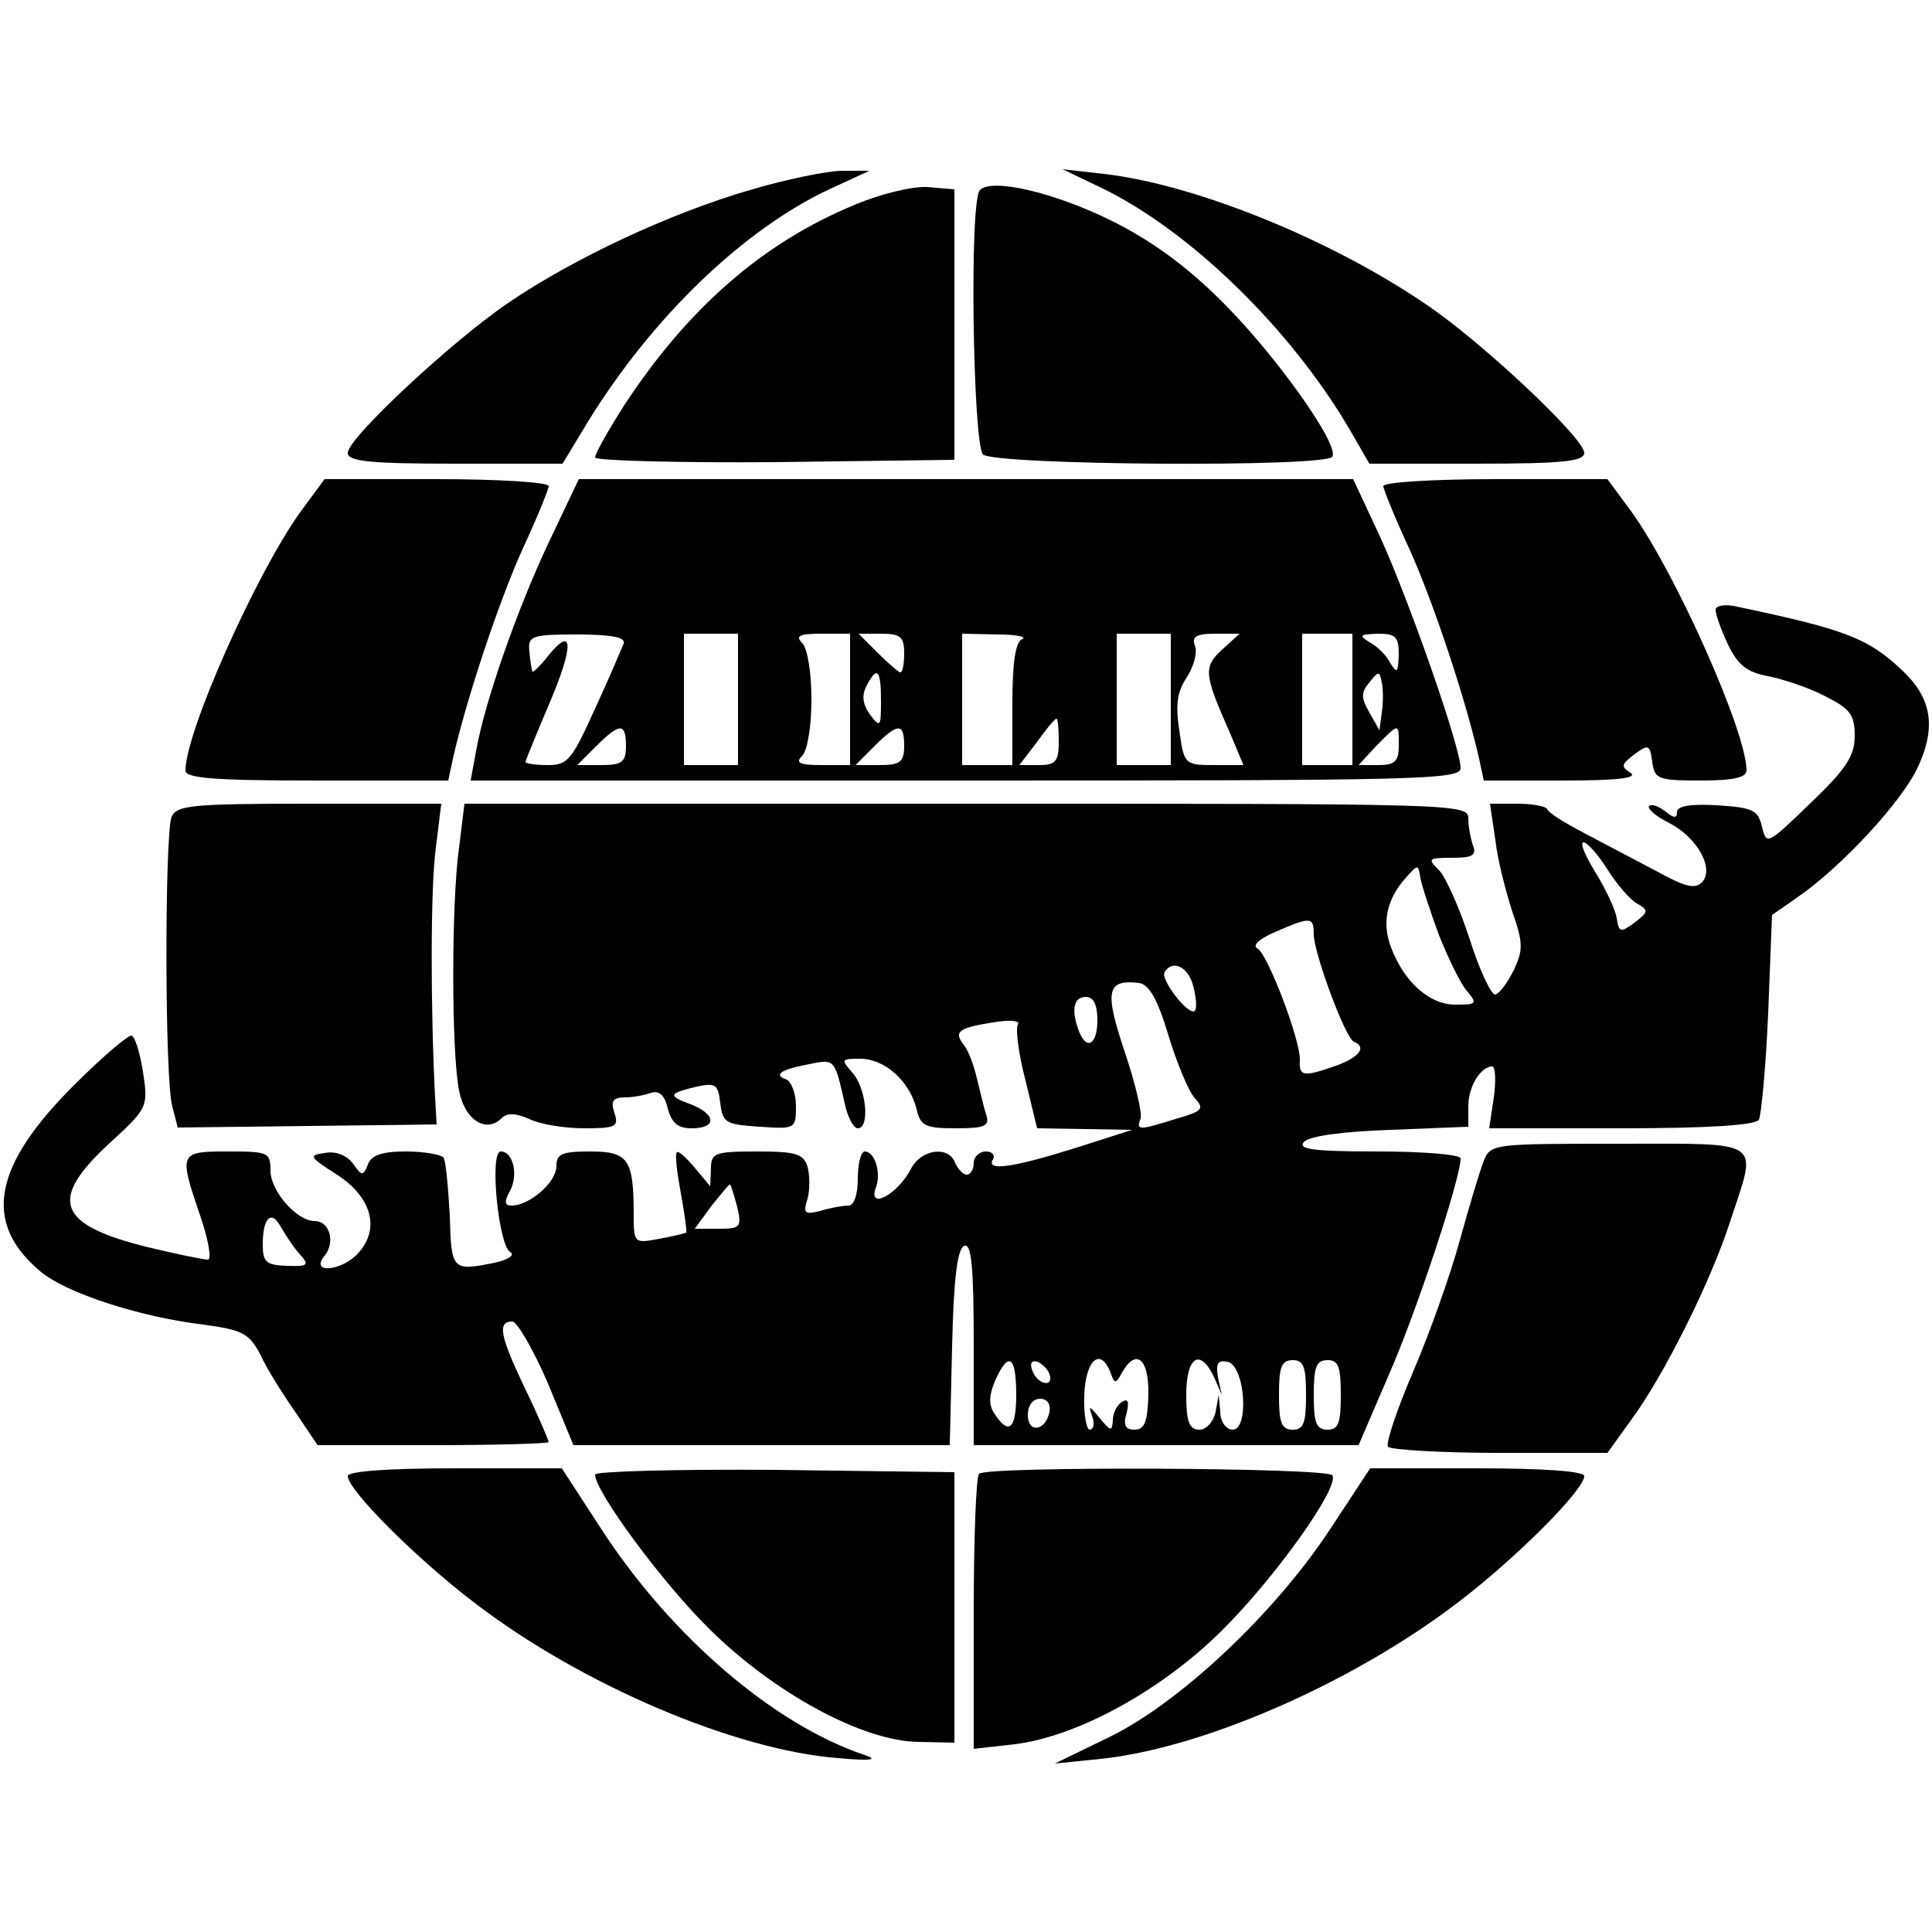
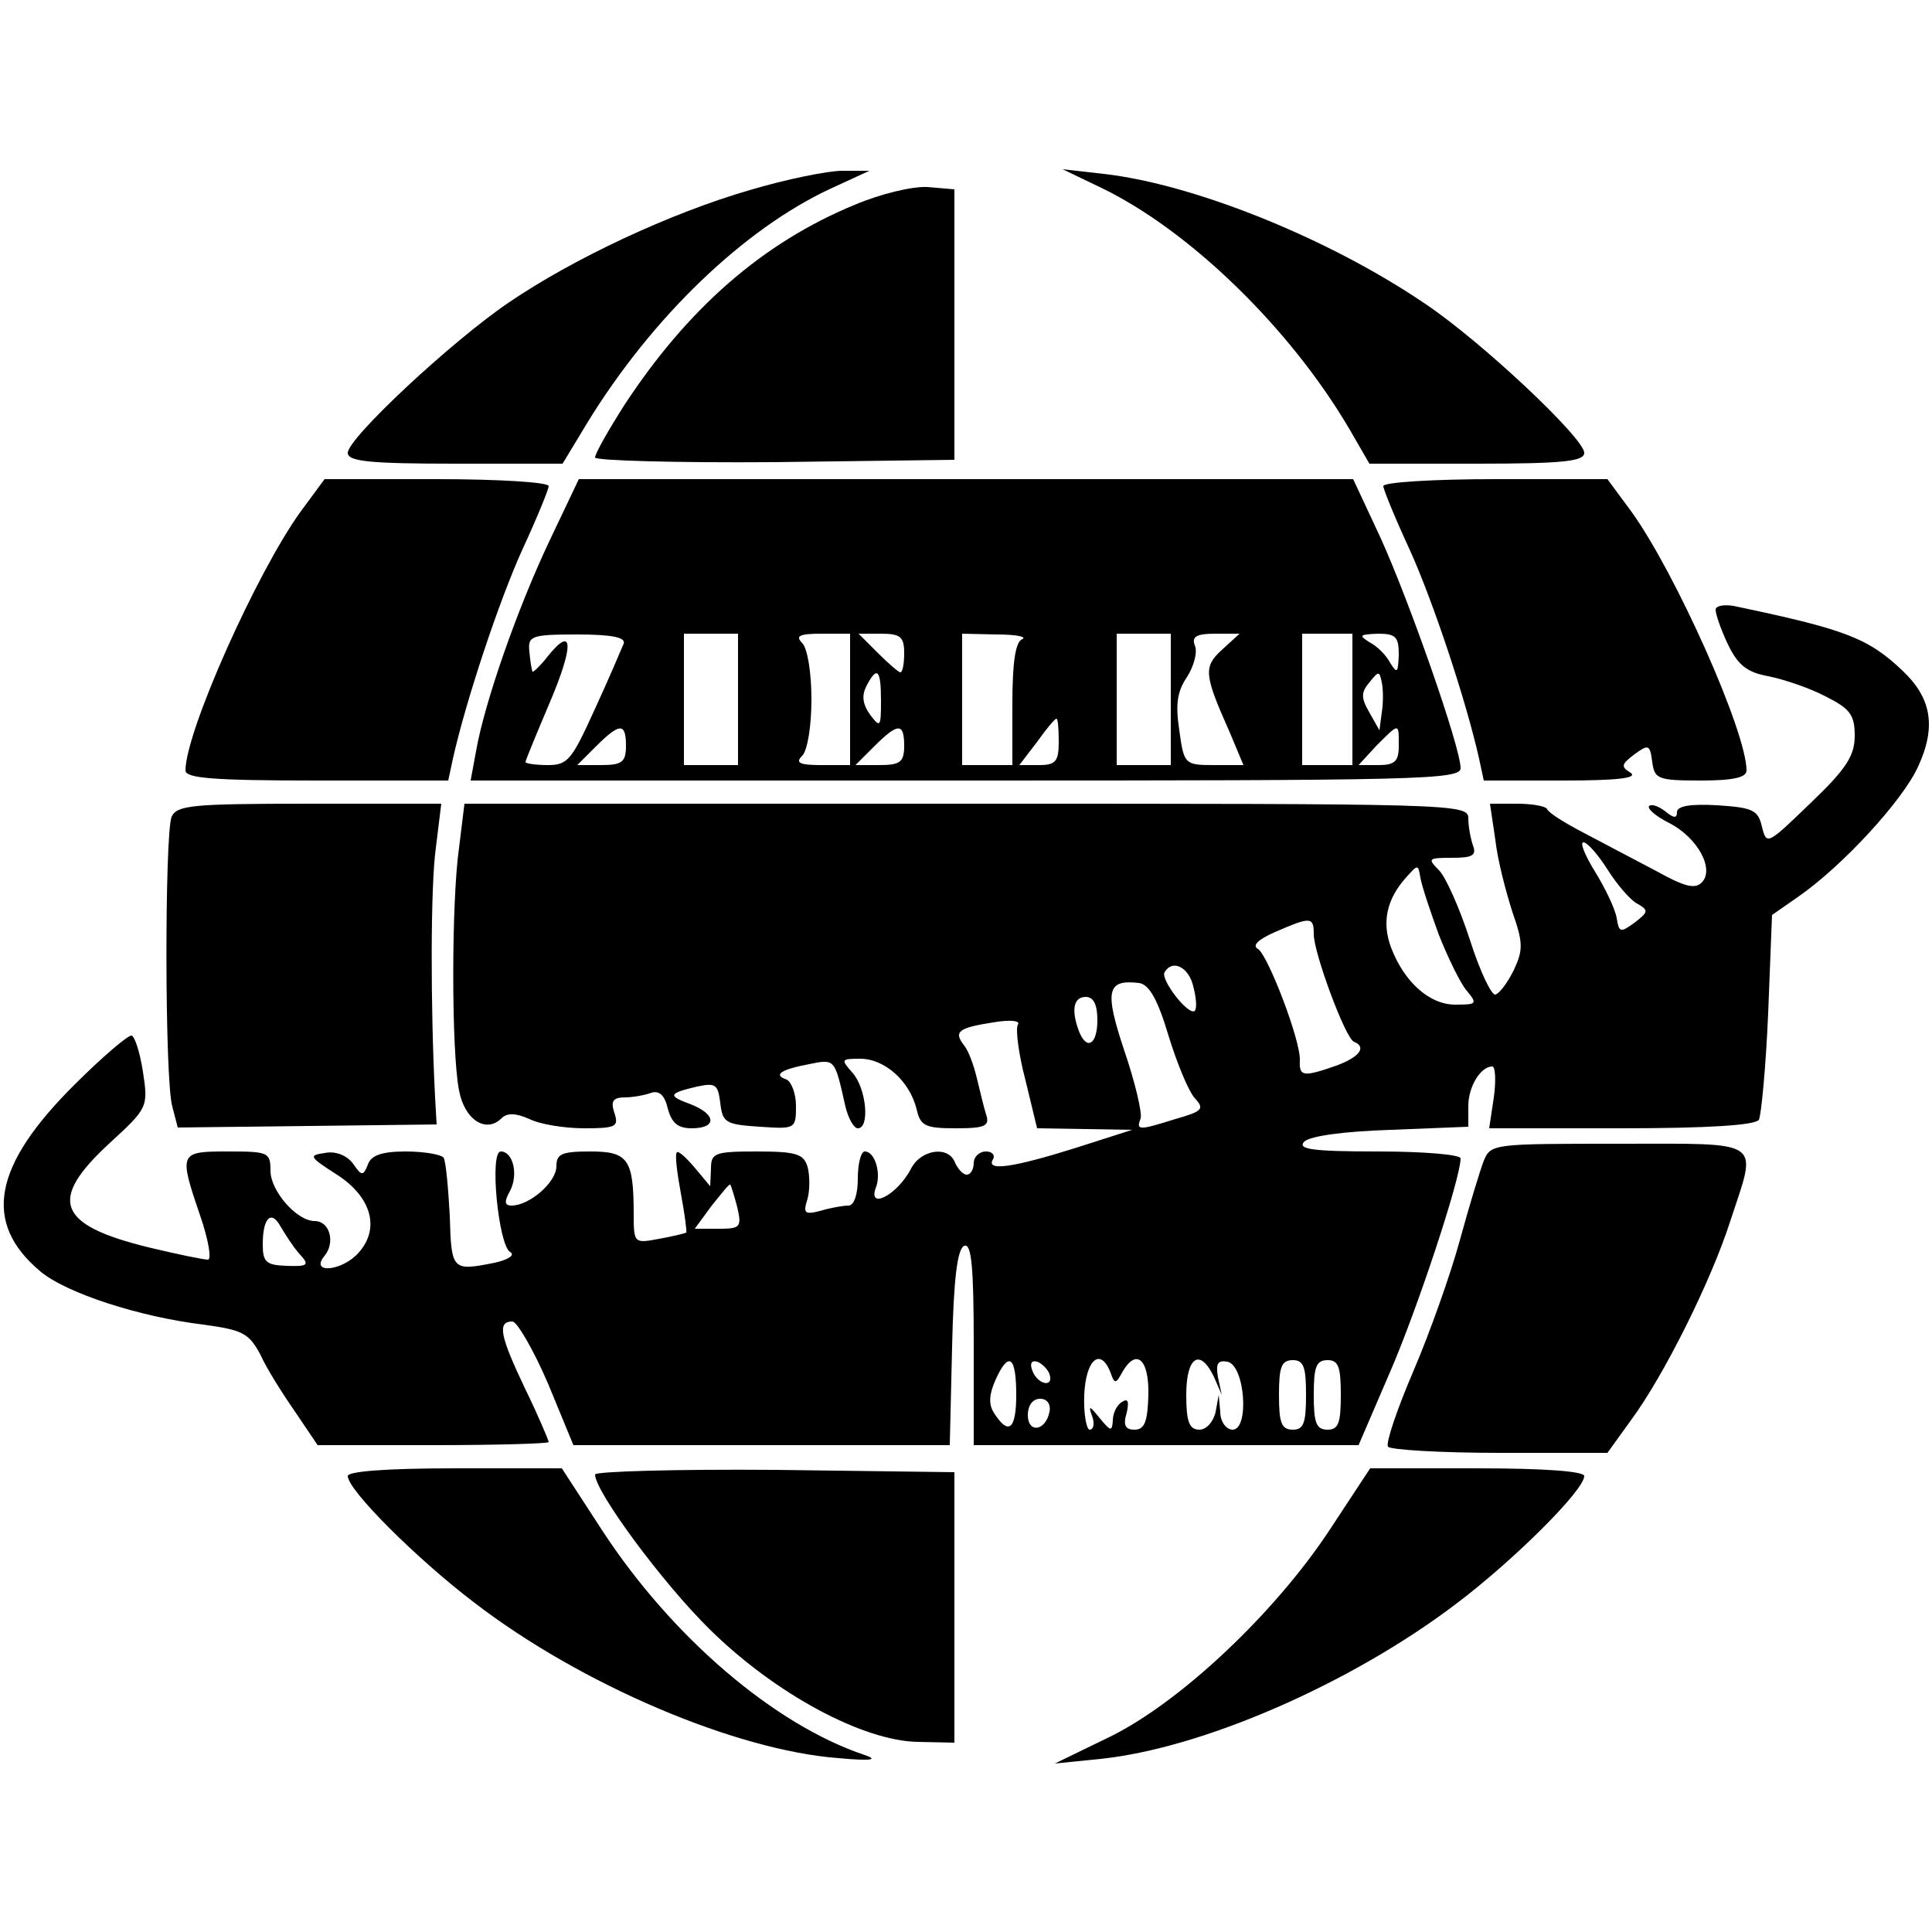
<svg xmlns="http://www.w3.org/2000/svg" version="1.0" width="250pt" height="250pt" viewBox="0 0 250 250" preserveAspectRatio="xMidYMid meet">
  <g transform="translate(0,250) scale(0.1,-0.1)" fill="#000000" stroke="none">
    <path d="M970 2254 c-103 -30 -227 -88 -311 -145 -74 -50 -209 -176 -209 -195 0 -11 28 -14 139 -14 l139 0 32 53 c84 137 203 251 315 303 l50 23 -35 0 c-19 0 -73 -11 -120 -25z" />
    <path d="M1425 2257 c114 -55 244 -181 321 -312 l26 -45 139 0 c111 0 139 3 139 14 0 19 -134 145 -206 193 -125 85 -300 155 -416 168 l-53 6 50 -24z" />
    <path d="M1106 2235 c-119 -49 -216 -134 -298 -259 -21 -33 -38 -63 -38 -68 0 -4 105 -7 233 -6 l232 3 0 175 0 175 -35 3 c-20 1 -61 -9 -94 -23z" />
-     <path d="M1268 2254 c-14 -13 -9 -329 4 -342 14 -14 443 -17 452 -3 10 15 -75 134 -144 202 -45 45 -92 79 -143 104 -73 36 -154 55 -169 39z" />
    <path d="M389 1838 c-57 -79 -149 -285 -149 -335 0 -10 36 -13 170 -13 l170 0 6 28 c17 76 60 205 90 271 19 41 34 78 34 82 0 5 -65 9 -145 9 l-145 0 -31 -42z" />
    <path d="M710 1798 c-41 -87 -83 -207 -94 -270 l-7 -38 641 0 c584 0 640 1 640 16 0 27 -67 218 -104 299 l-35 75 -501 0 -501 0 -39 -82z m97 -131 c-3 -7 -19 -45 -37 -84 -30 -66 -35 -73 -61 -73 -16 0 -29 2 -29 4 0 2 14 36 31 76 32 75 31 102 -2 61 -10 -13 -20 -22 -20 -20 -1 2 -3 14 -4 26 -2 20 2 22 62 22 46 0 63 -4 60 -12z m148 -72 l0 -85 -35 0 -35 0 0 85 0 85 35 0 35 0 0 -85z m145 0 l0 -85 -37 0 c-29 0 -34 3 -25 12 7 7 12 39 12 73 0 34 -5 66 -12 73 -9 9 -4 12 25 12 l37 0 0 -85z m70 60 c0 -14 -2 -25 -5 -25 -2 0 -15 11 -29 25 l-25 25 29 0 c25 0 30 -4 30 -25z m153 18 c-9 -3 -13 -30 -13 -84 l0 -79 -32 0 -33 0 0 85 0 85 45 -1 c25 0 39 -3 33 -6z m192 -78 l0 -85 -35 0 -35 0 0 85 0 85 35 0 35 0 0 -85z m66 64 c-24 -22 -23 -32 10 -106 l18 -43 -38 0 c-38 0 -39 1 -45 45 -5 33 -3 50 10 69 9 14 14 33 10 41 -4 11 2 15 26 15 l32 0 -23 -21z m169 -64 l0 -85 -32 0 -33 0 0 85 0 85 33 0 32 0 0 -85z m60 58 c-1 -24 -2 -25 -11 -11 -5 10 -17 22 -27 27 -14 9 -13 10 11 11 23 0 27 -4 27 -27z m-670 -60 c0 -34 -1 -35 -14 -18 -10 14 -11 25 -5 37 14 27 19 22 19 -19z m648 -15 l-3 -23 -13 23 c-11 19 -11 26 0 39 12 15 13 15 16 0 2 -9 2 -27 0 -39z m-418 -38 c0 -25 -4 -30 -25 -30 l-26 0 23 30 c12 17 23 30 25 30 2 0 3 -13 3 -30z m-560 -5 c0 -21 -5 -25 -32 -25 l-31 0 24 24 c31 31 39 31 39 1z m360 0 c0 -21 -5 -25 -32 -25 l-31 0 24 24 c31 31 39 31 39 1z m640 0 c0 -20 -5 -25 -26 -25 l-26 0 23 25 c30 30 29 30 29 0z" />
    <path d="M1790 1871 c0 -4 15 -41 34 -82 30 -66 73 -195 90 -271 l6 -28 103 0 c68 0 97 3 87 10 -13 8 -12 11 5 24 18 13 20 13 23 -10 3 -22 7 -24 63 -24 42 0 59 4 59 13 0 50 -92 256 -149 335 l-31 42 -145 0 c-80 0 -145 -4 -145 -9z" />
    <path d="M2220 1711 c0 -6 7 -26 16 -45 13 -27 25 -36 52 -41 20 -4 53 -15 74 -26 32 -16 38 -24 38 -51 0 -26 -11 -43 -57 -87 -56 -54 -57 -55 -63 -31 -5 22 -12 25 -58 28 -35 2 -52 -1 -52 -9 0 -8 -4 -8 -15 1 -9 7 -18 10 -21 7 -3 -3 8 -13 26 -22 37 -19 59 -60 42 -77 -9 -9 -23 -5 -59 15 -27 14 -68 36 -93 49 -25 13 -46 26 -48 31 -2 4 -20 7 -39 7 l-35 0 7 -47 c3 -27 14 -68 22 -93 14 -40 14 -49 2 -75 -8 -16 -18 -30 -24 -32 -5 -1 -20 30 -33 71 -13 40 -31 81 -40 90 -15 15 -14 16 17 16 26 0 32 3 27 16 -3 9 -6 24 -6 35 0 19 -16 19 -649 19 l-650 0 -7 -57 c-10 -70 -10 -264 0 -314 7 -38 35 -56 55 -36 7 7 18 7 36 -1 14 -7 46 -12 71 -12 41 0 45 2 39 20 -5 15 -2 20 14 20 10 0 26 3 34 6 10 3 17 -3 21 -20 5 -19 13 -26 31 -26 33 0 32 18 -1 31 -30 11 -30 14 8 23 24 5 27 3 30 -21 3 -26 7 -28 51 -31 46 -3 47 -3 47 27 0 16 -6 31 -12 34 -18 6 -8 13 29 20 34 7 33 7 47 -55 4 -16 11 -28 16 -28 16 0 11 52 -7 72 -15 17 -15 18 10 18 32 0 64 -29 73 -65 5 -22 11 -25 51 -25 38 0 44 3 39 18 -3 9 -8 31 -12 47 -4 17 -11 36 -17 43 -13 17 -7 22 38 29 23 4 36 2 32 -3 -3 -6 1 -38 10 -72 l15 -62 62 -1 61 -1 -75 -24 c-80 -25 -115 -30 -105 -14 3 5 -1 10 -9 10 -9 0 -16 -7 -16 -15 0 -8 -4 -15 -9 -15 -5 0 -11 7 -15 15 -8 23 -44 18 -57 -7 -18 -35 -58 -55 -45 -23 6 18 -2 45 -15 45 -5 0 -9 -16 -9 -35 0 -21 -5 -35 -12 -35 -7 0 -24 -3 -37 -7 -20 -5 -22 -3 -16 16 3 11 3 30 0 41 -5 17 -15 20 -66 20 -54 0 -59 -2 -59 -22 l-1 -23 -20 24 c-11 13 -21 22 -23 20 -3 -2 0 -26 5 -53 5 -27 8 -50 7 -51 -2 -1 -18 -5 -35 -8 -32 -6 -33 -6 -33 31 0 72 -7 82 -56 82 -37 0 -44 -3 -44 -19 0 -21 -35 -51 -58 -51 -9 0 -10 5 -2 19 11 21 4 51 -12 51 -15 0 -3 -121 12 -130 7 -4 -2 -10 -20 -14 -55 -11 -56 -10 -58 61 -2 36 -5 70 -8 75 -3 4 -25 8 -49 8 -31 0 -45 -5 -49 -17 -6 -15 -8 -15 -19 1 -8 11 -23 17 -37 14 -21 -3 -20 -5 16 -28 45 -29 56 -70 28 -101 -21 -24 -64 -28 -44 -4 14 17 7 45 -13 45 -23 0 -57 39 -57 65 0 24 -3 25 -55 25 -63 0 -64 -1 -36 -83 11 -32 15 -57 10 -57 -5 0 -40 7 -77 16 -118 29 -130 61 -51 134 50 46 51 47 44 93 -4 26 -11 47 -15 47 -5 0 -38 -28 -73 -63 -106 -105 -120 -179 -45 -242 33 -28 128 -59 211 -69 51 -7 59 -11 74 -39 8 -18 29 -51 45 -74 l29 -43 149 0 c83 0 150 2 150 4 0 2 -13 33 -30 68 -33 69 -37 88 -17 88 6 0 27 -36 46 -80 l33 -80 244 0 243 0 3 127 c2 90 7 128 16 131 9 3 12 -27 12 -127 l0 -131 249 0 249 0 40 93 c35 80 92 252 92 278 0 5 -48 9 -107 9 -86 0 -105 3 -95 13 8 7 50 13 112 15 l100 4 0 27 c0 25 16 51 31 51 4 0 5 -18 2 -40 l-6 -40 171 0 c113 0 173 4 178 11 3 6 9 68 12 138 l5 127 33 23 c58 40 136 125 156 169 24 52 17 89 -20 124 -45 43 -76 54 -219 84 -13 2 -23 0 -23 -5z m-140 -336 c12 -19 29 -39 38 -44 16 -9 15 -11 -3 -25 -18 -13 -20 -13 -23 6 -2 12 -15 39 -28 60 -13 21 -20 38 -15 38 5 0 19 -16 31 -35z m-218 -85 c12 -30 28 -63 36 -72 14 -17 13 -18 -15 -18 -33 0 -66 29 -83 74 -12 32 -6 62 19 90 16 18 16 18 19 0 2 -11 13 -44 24 -74z m-162 1 c0 -24 41 -135 52 -139 17 -7 7 -20 -23 -31 -43 -15 -48 -14 -47 7 1 26 -41 135 -54 144 -8 4 -1 12 22 22 46 20 50 20 50 -3z m-156 -67 c4 -15 5 -29 2 -32 -8 -7 -45 41 -39 50 10 17 31 7 37 -18z m-32 -64 c11 -36 26 -72 34 -81 13 -14 10 -17 -25 -27 -48 -15 -51 -15 -45 1 2 7 -7 46 -21 87 -26 78 -23 93 19 88 13 -2 24 -21 38 -68z m-92 20 c0 -32 -14 -40 -24 -14 -10 27 -7 44 9 44 10 0 15 -10 15 -30z m-466 -242 c6 -26 4 -28 -24 -28 l-31 0 22 30 c13 16 23 29 24 27 1 -1 5 -14 9 -29z m-567 -60 c14 -15 12 -17 -16 -16 -27 1 -31 5 -31 28 0 34 11 45 23 23 6 -10 16 -26 24 -35z m928 -183 c0 -45 -10 -53 -29 -23 -7 11 -6 24 2 42 17 38 27 32 27 -19z m43 27 c6 -18 -15 -14 -22 4 -4 10 -1 14 6 12 6 -2 14 -10 16 -16z m79 2 c5 -15 7 -15 15 0 18 32 35 18 34 -29 -1 -35 -5 -45 -18 -45 -12 0 -15 6 -10 22 3 14 2 19 -6 14 -7 -4 -12 -15 -12 -24 -1 -15 -3 -14 -17 3 -13 16 -15 17 -10 3 4 -10 2 -18 -3 -18 -4 0 -8 20 -7 45 2 46 21 62 34 29z m134 -6 l10 -23 -5 23 c-3 18 0 22 12 20 23 -4 29 -88 7 -88 -8 0 -16 10 -16 23 l-2 22 -4 -22 c-3 -13 -12 -23 -21 -23 -13 0 -17 10 -17 45 0 50 18 61 36 23z m119 -23 c0 -36 -3 -45 -17 -45 -15 0 -18 9 -18 45 0 36 3 45 18 45 14 0 17 -9 17 -45z m45 0 c0 -36 -3 -45 -17 -45 -15 0 -18 9 -18 45 0 36 3 45 18 45 14 0 17 -9 17 -45z m-377 -22 c-5 -25 -28 -28 -28 -4 0 12 6 21 16 21 9 0 14 -7 12 -17z" />
    <path d="M222 1443 c-9 -24 -9 -341 1 -375 l7 -27 168 2 167 2 -2 35 c-6 117 -6 273 1 323 l7 57 -171 0 c-153 0 -171 -2 -178 -17z" />
    <path d="M1920 998 c-5 -13 -19 -59 -31 -103 -12 -44 -39 -120 -60 -169 -21 -49 -36 -93 -33 -98 3 -4 68 -8 145 -8 l139 0 31 43 c42 57 103 179 128 257 35 107 46 100 -144 100 -162 0 -166 0 -175 -22z" />
    <path d="M450 590 c0 -18 89 -107 164 -164 138 -106 338 -191 471 -201 43 -4 52 -2 34 4 -117 39 -250 153 -340 291 l-52 80 -139 0 c-89 0 -138 -4 -138 -10z" />
    <path d="M770 592 c0 -22 87 -140 148 -200 85 -84 199 -145 270 -146 l47 -1 0 175 0 175 -232 3 c-128 1 -233 -2 -233 -6z" />
-     <path d="M1267 593 c-4 -3 -7 -85 -7 -181 l0 -175 53 6 c81 10 189 69 267 146 69 68 154 187 144 202 -6 10 -447 12 -457 2z" />
    <path d="M1721 521 c-71 -108 -193 -223 -284 -268 l-72 -35 59 6 c134 14 327 99 462 202 75 57 164 146 164 164 0 6 -49 10 -138 10 l-139 0 -52 -79z" />
  </g>
</svg>